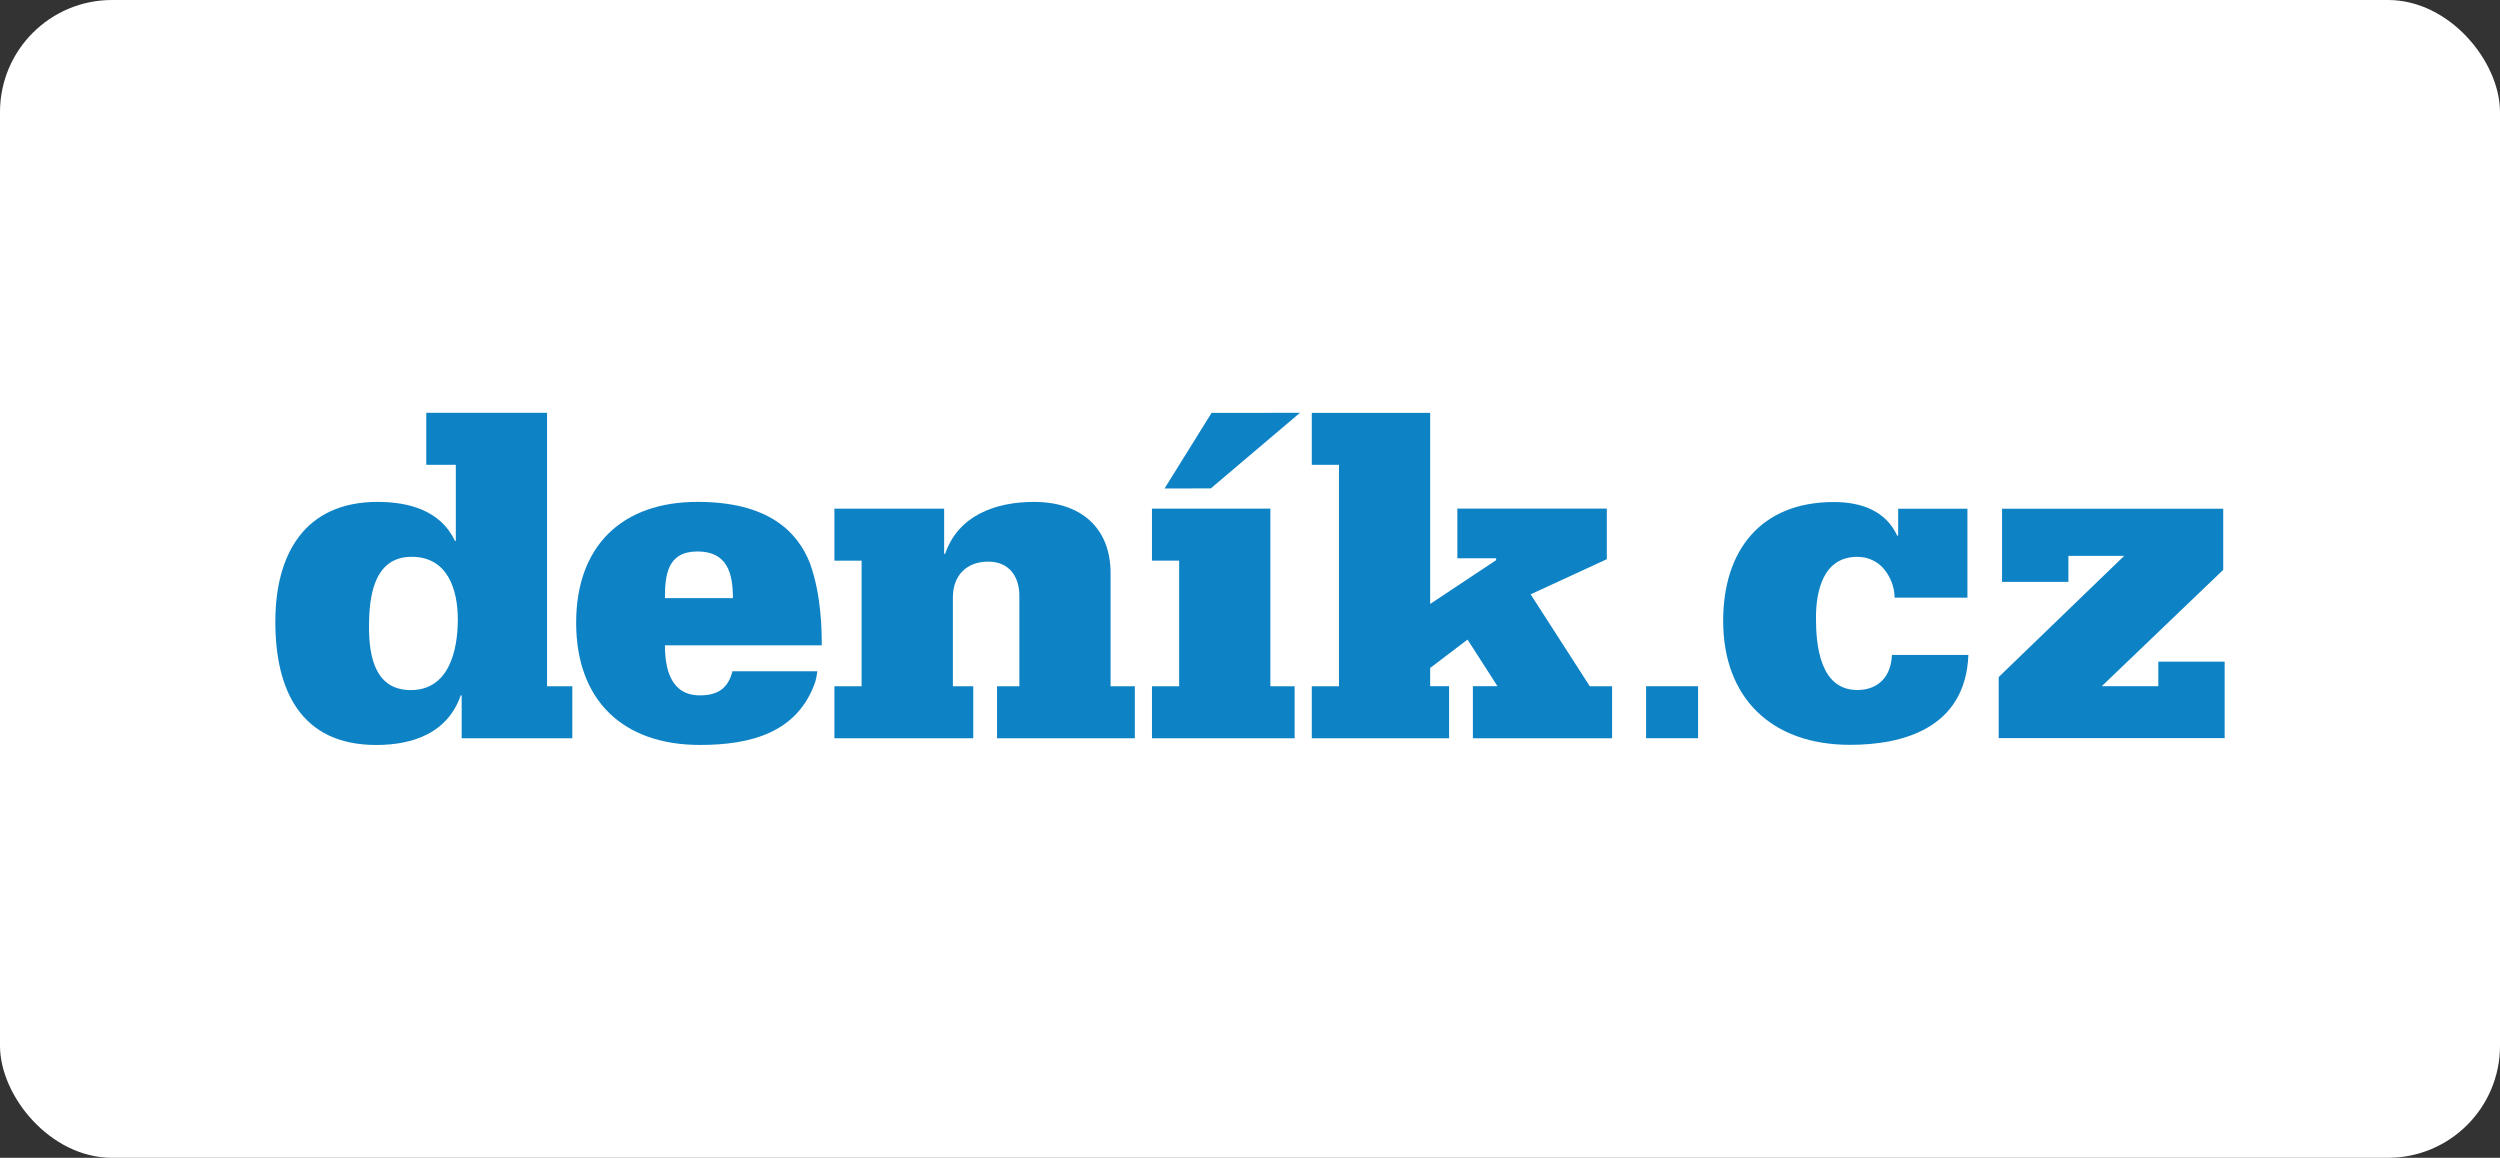
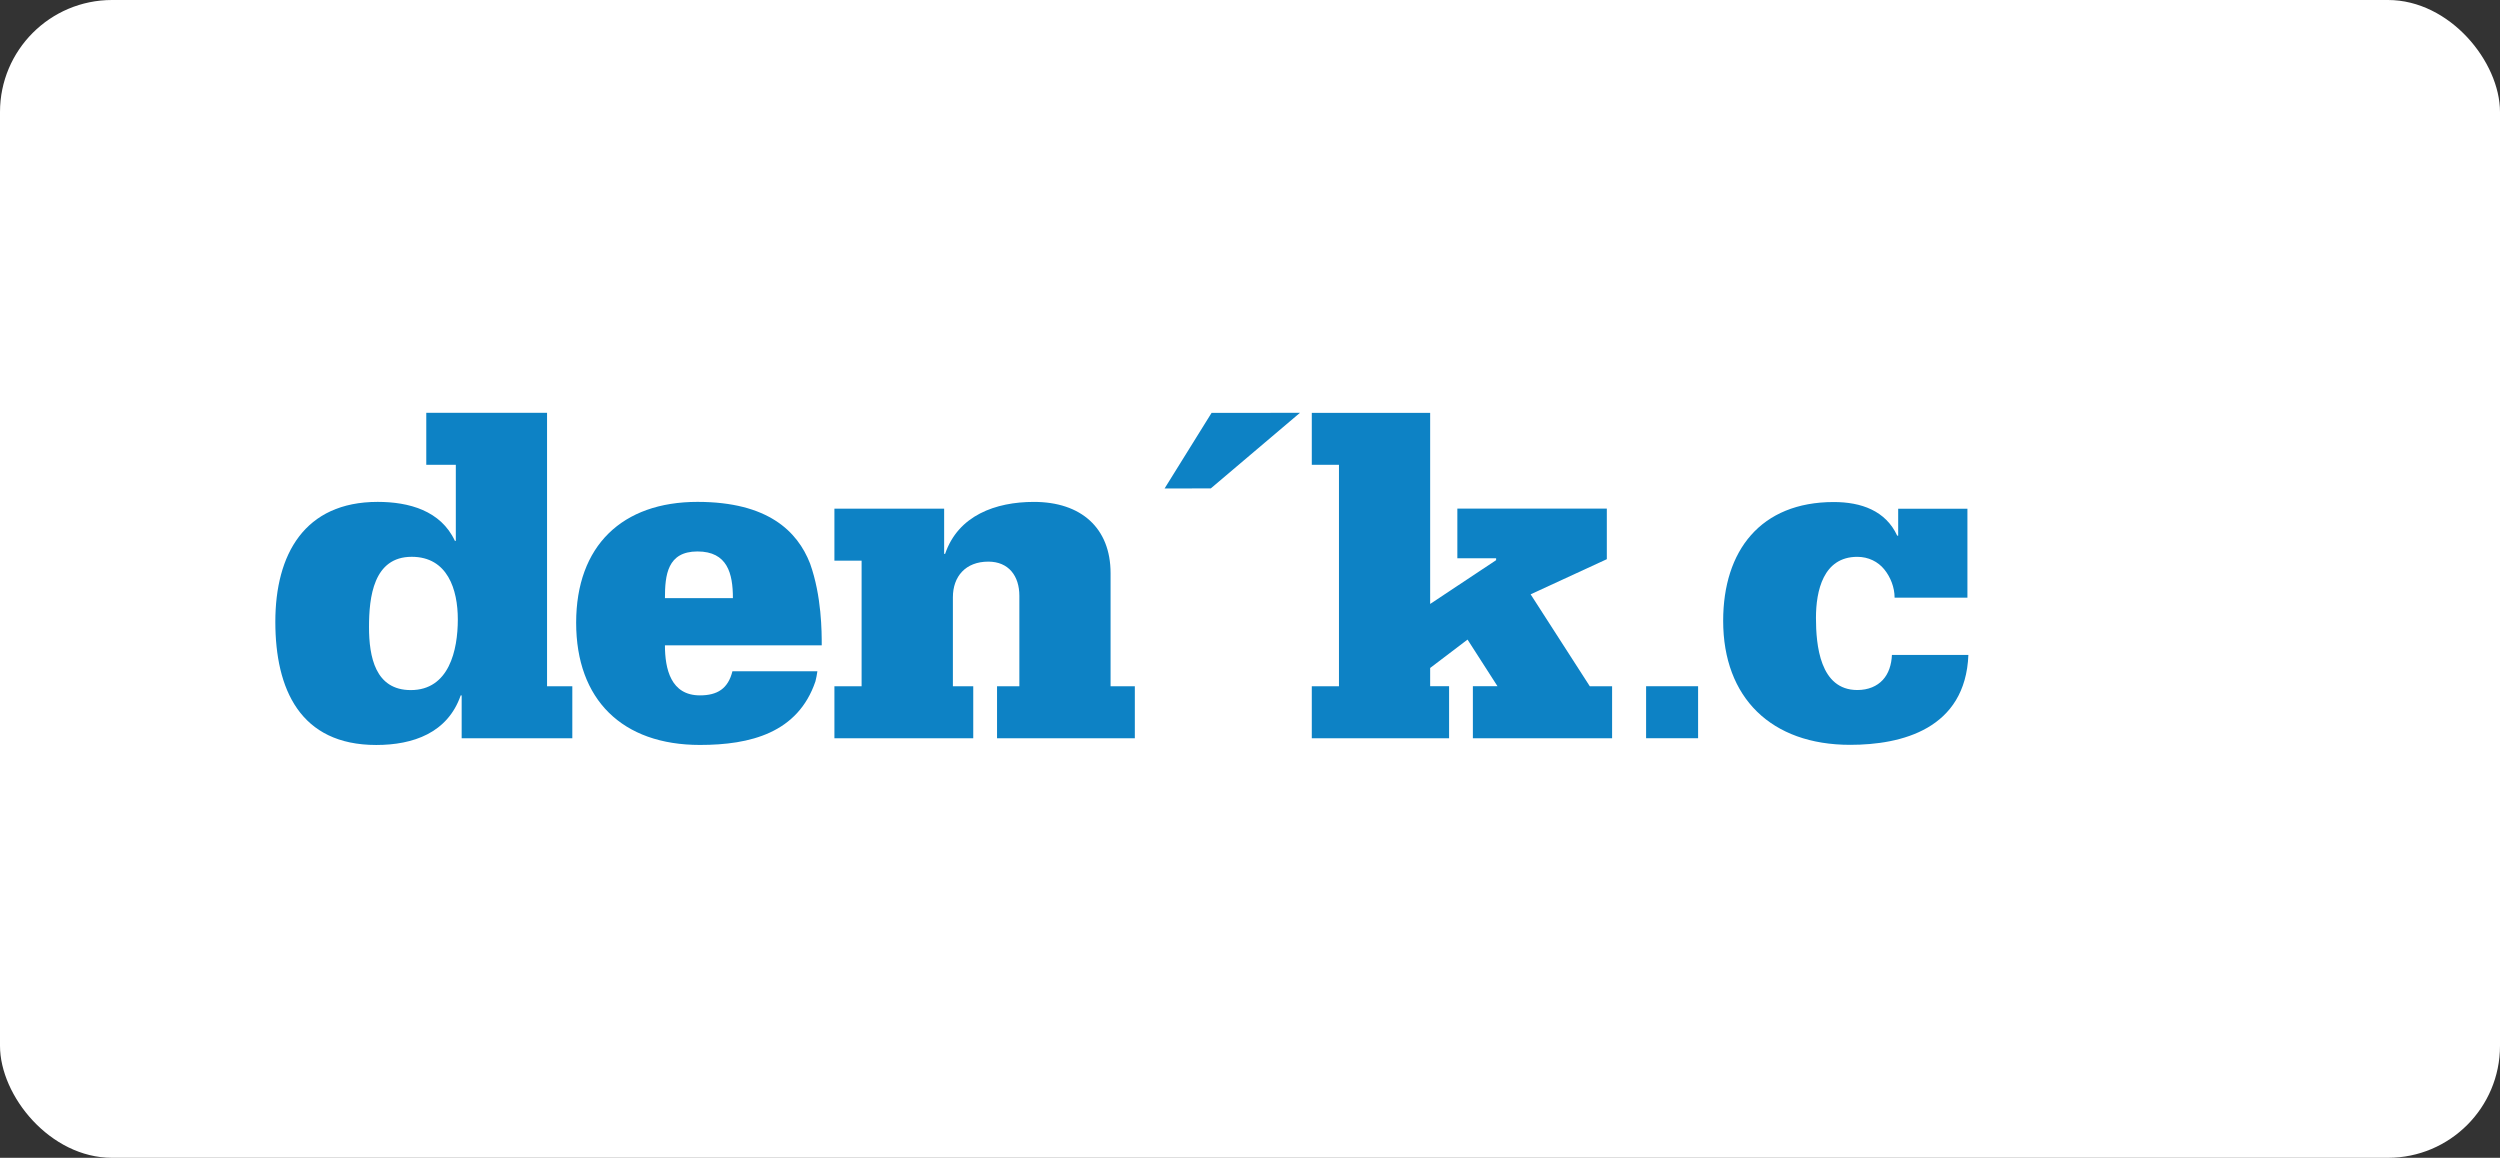
<svg xmlns="http://www.w3.org/2000/svg" id="Layer_1" viewBox="0 0 1872.73 867.3">
  <rect x="0" y="0" width="1872.73" height="867.3" fill="#333333" stroke="none" />
  <defs>
    <style>.cls-1{fill:#0d82c5;}.cls-2{fill:#fff;}</style>
  </defs>
  <rect class="cls-2" width="1872.73" height="867.3" rx="83.93" ry="83.93" />
  <polygon class="cls-1" points="973.79 309.24 907 365.86 872.38 365.91 907.59 309.27 973.79 309.24 973.79 309.24" />
  <polygon class="cls-1" points="982.65 514.08 1003.01 514.08 1003.01 348.18 982.65 348.18 982.65 309.26 1071.32 309.26 1071.32 452.42 1120.73 419.61 1120.73 418.17 1091.69 418.17 1091.69 381.01 1203.66 381.01 1203.66 418.88 1146.58 445.2 1190.91 514.08 1207.61 514.08 1207.61 553.03 1103.32 553.03 1103.32 514.03 1121.75 514.03 1099.32 479.1 1071.32 500.37 1071.32 514.03 1085.5 514.03 1085.5 553.03 982.65 553.03 982.65 514.08 982.65 514.08" />
  <path class="cls-1" d="M498.1,483.39c0,17.67,4.39,37.51,26.2,37.51,13.1,0,21.1-5.04,24.35-18.04h63.64c-.39,2.54-.77,5.04-1.46,7.56-13.11,38.6-48.75,47.61-86.52,47.61-58.18,0-92.72-33.87-92.72-91.56s34.54-90.52,90.89-90.52c52.72,0,74.91,22.02,84.33,46.18,8.74,24.52,8.74,51.18,8.74,61.28h-117.43ZM549.01,448.05c0-18.38-4.03-34.96-26.55-34.96s-24.36,17.65-24.36,34.96h50.91Z" />
  <path class="cls-1" d="M625.05,514.08h20.37v-94.1h-20.37v-38.95h82.2v33.89h.72c9.82-28.85,37.85-38.95,66.54-38.95,35.24,0,57.41,19.48,57.41,53.37v84.74h18.17v38.95h-103.22v-38.95h16.72v-67.81c0-14.76-7.98-25.56-23.26-25.56-17.07,0-26.53,11.16-26.53,26.67v66.71h15.25v38.95h-104v-38.95h0Z" />
-   <polygon class="cls-1" points="862.93 553.03 862.93 514.08 883.29 514.08 883.29 419.96 862.93 419.96 862.93 381.01 951.62 381.01 951.62 514.08 969.8 514.08 969.8 553.03 862.93 553.03 862.93 553.03" />
  <path class="cls-1" d="M409.81,514.08h18.91v38.95h-82.89v-32.1h-.73c-9.78,28.1-35.61,37.13-63.28,37.13-57.02,0-75.57-41.8-75.57-92.3s21.82-89.8,76.67-89.8c23.29,0,47.28,6.49,57.84,29.21h.69v-56.99h-22.13v-38.93h90.47v204.83h0ZM342.95,463.97c0-22.36-7.63-46.87-34.55-46.87-28.7,0-31.98,30.26-31.98,52.61s4.73,47.23,31.29,47.23c28.72,0,35.24-29.9,35.24-52.96" />
  <polygon class="cls-1" points="1272.03 514.05 1272.03 553 1233.08 553 1233.08 514.05 1272.03 514.05 1272.03 514.05" />
  <path class="cls-1" d="M1473.78,447.73h-54.55c0-7.79-3.08-15.49-7.77-21.25-4.68-5.76-11.88-9.36-20.16-9.36-25.57,0-30.98,25.57-30.98,45.74s2.88,54.03,30.98,54.03c8.28,0,14.77-2.89,19.09-7.56,4.32-4.68,6.48-11.17,6.84-18.73h57.27c-2.2,55.58-50.06,67.35-88.6,67.35-59.07,0-95.09-35.29-95.09-92.92,0-52.59,28.09-88.96,82.84-88.96,20.53,0,38.9,6.48,47.54,25.21h.72v-20.17h51.87v66.63h0Z" />
-   <polygon class="cls-1" points="1497.2 507.17 1591.2 416.4 1549.42 416.4 1549.42 435.85 1499.72 435.85 1499.72 381.1 1665.4 381.1 1665.4 426.85 1574.41 514.03 1616.77 514.03 1616.77 495.64 1666.47 495.64 1666.47 552.91 1497.2 552.91 1497.2 507.17 1497.2 507.17" />
</svg>